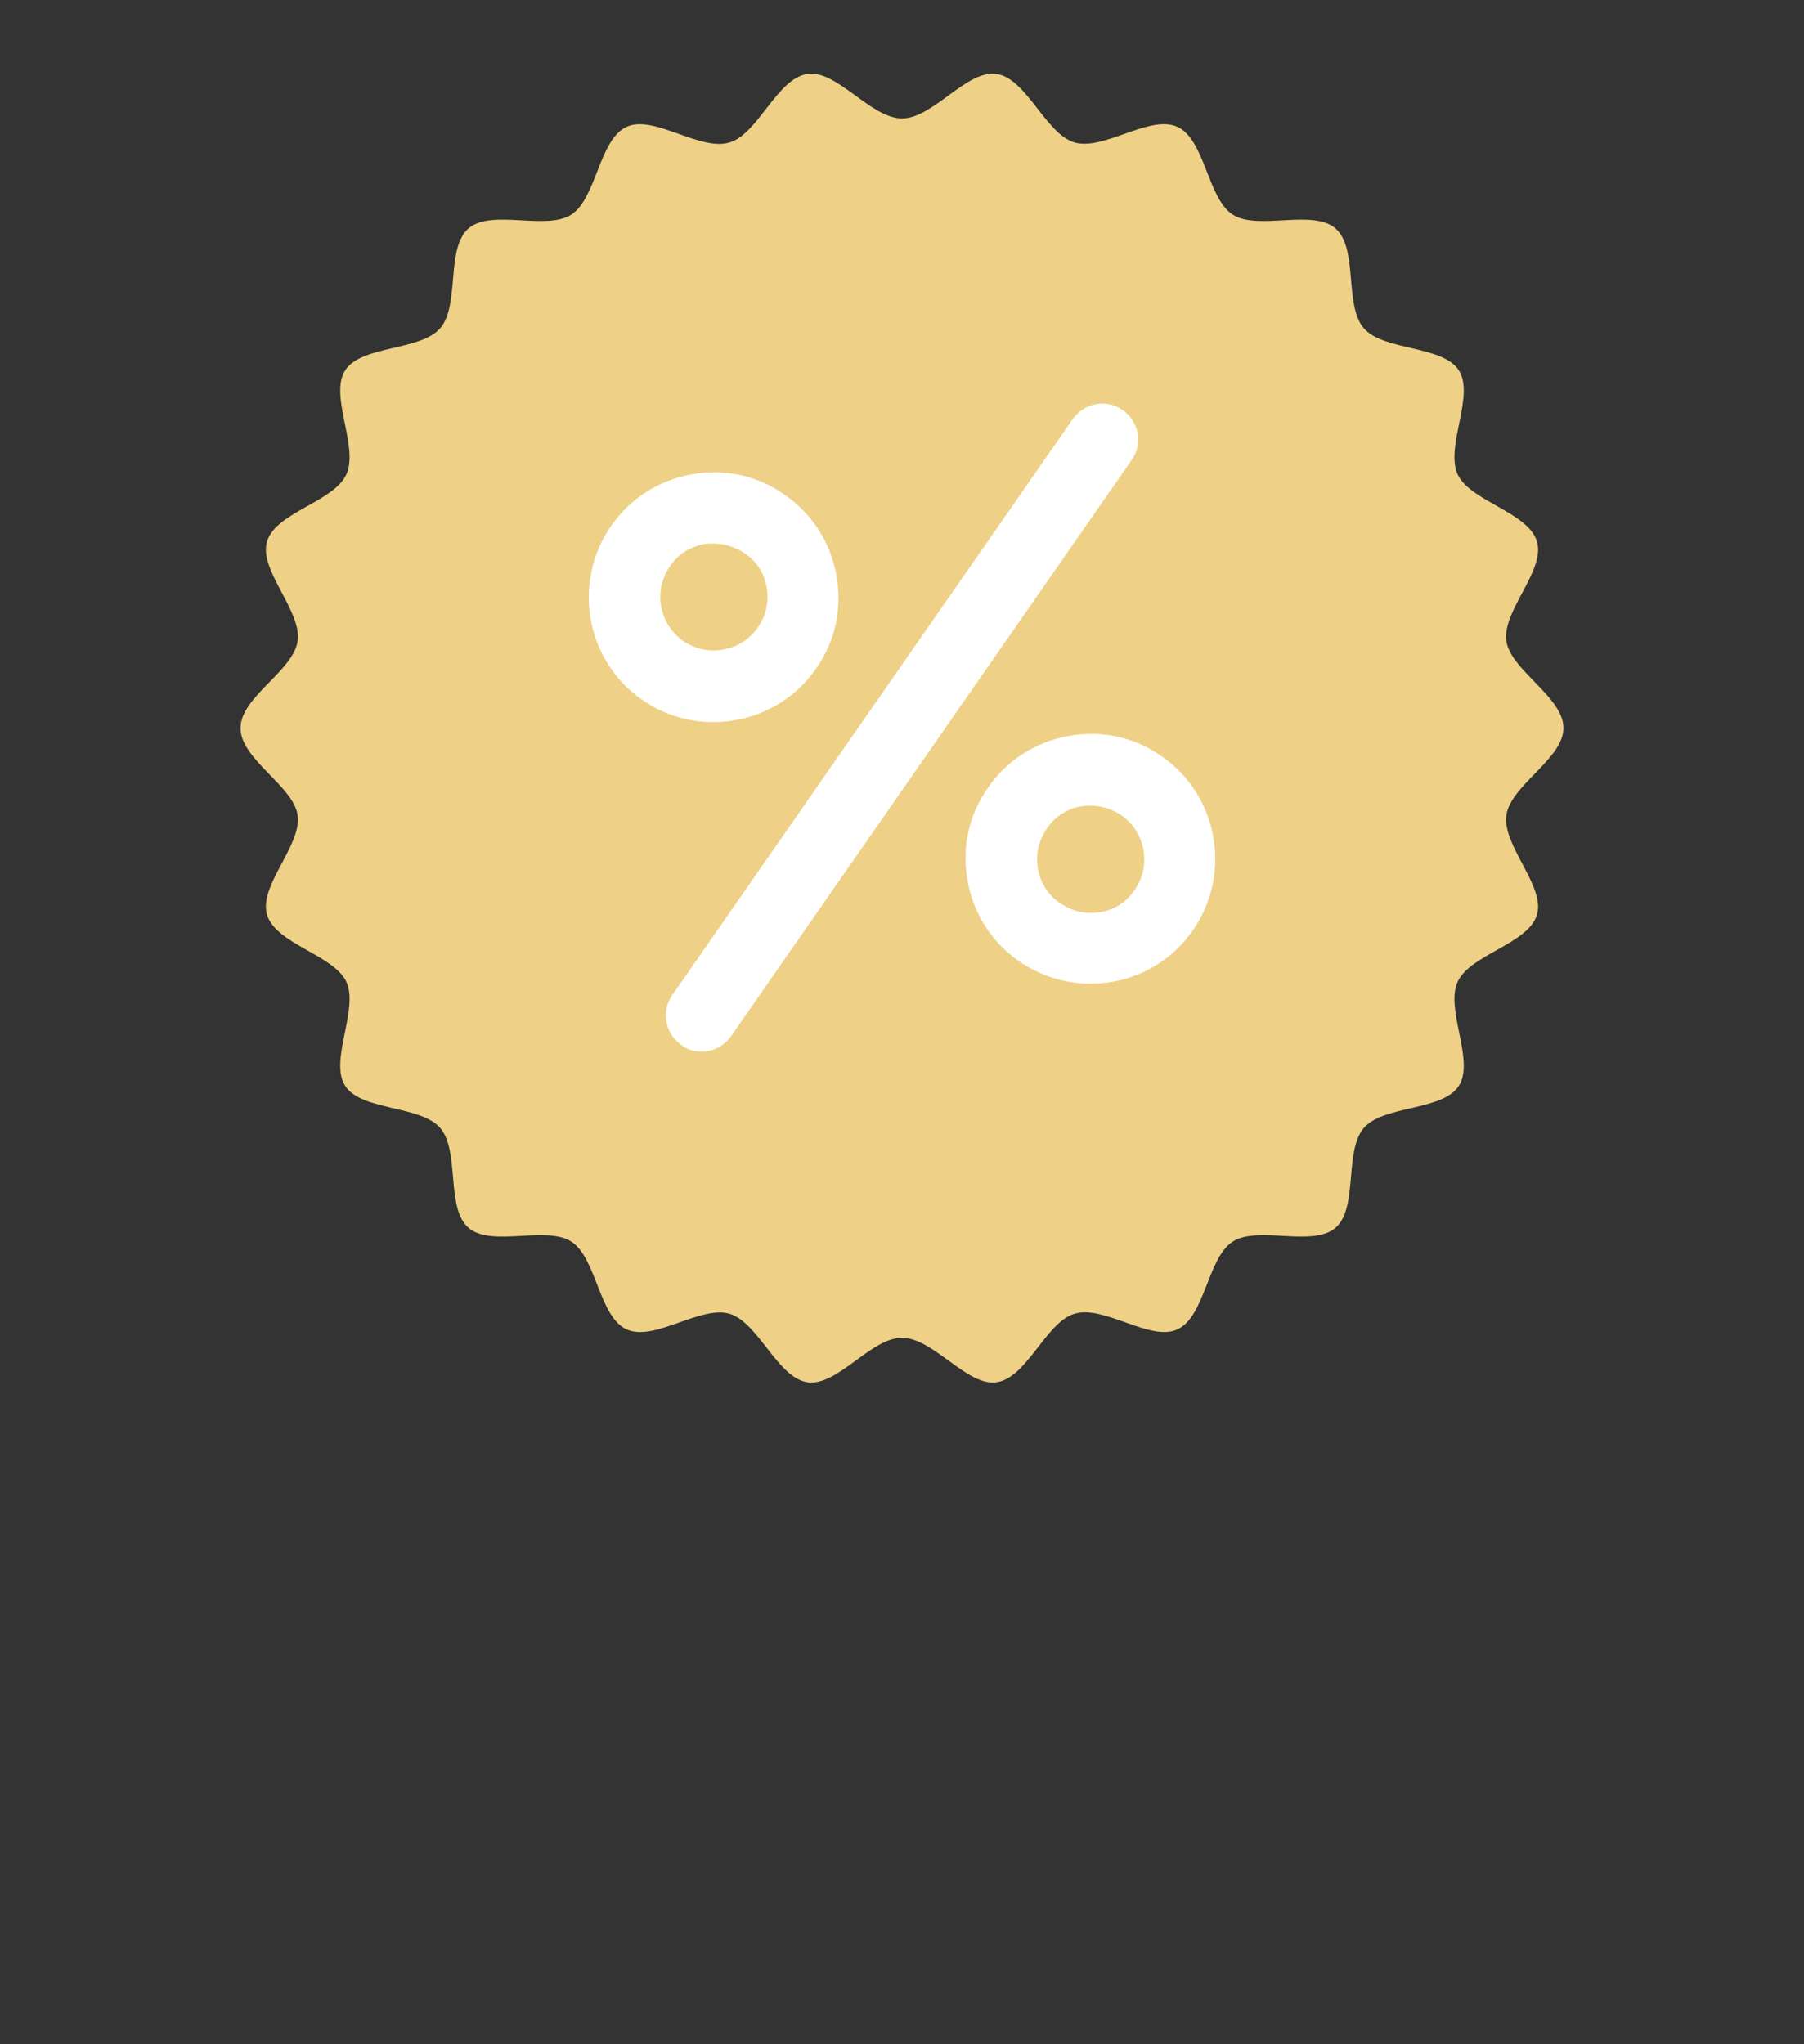
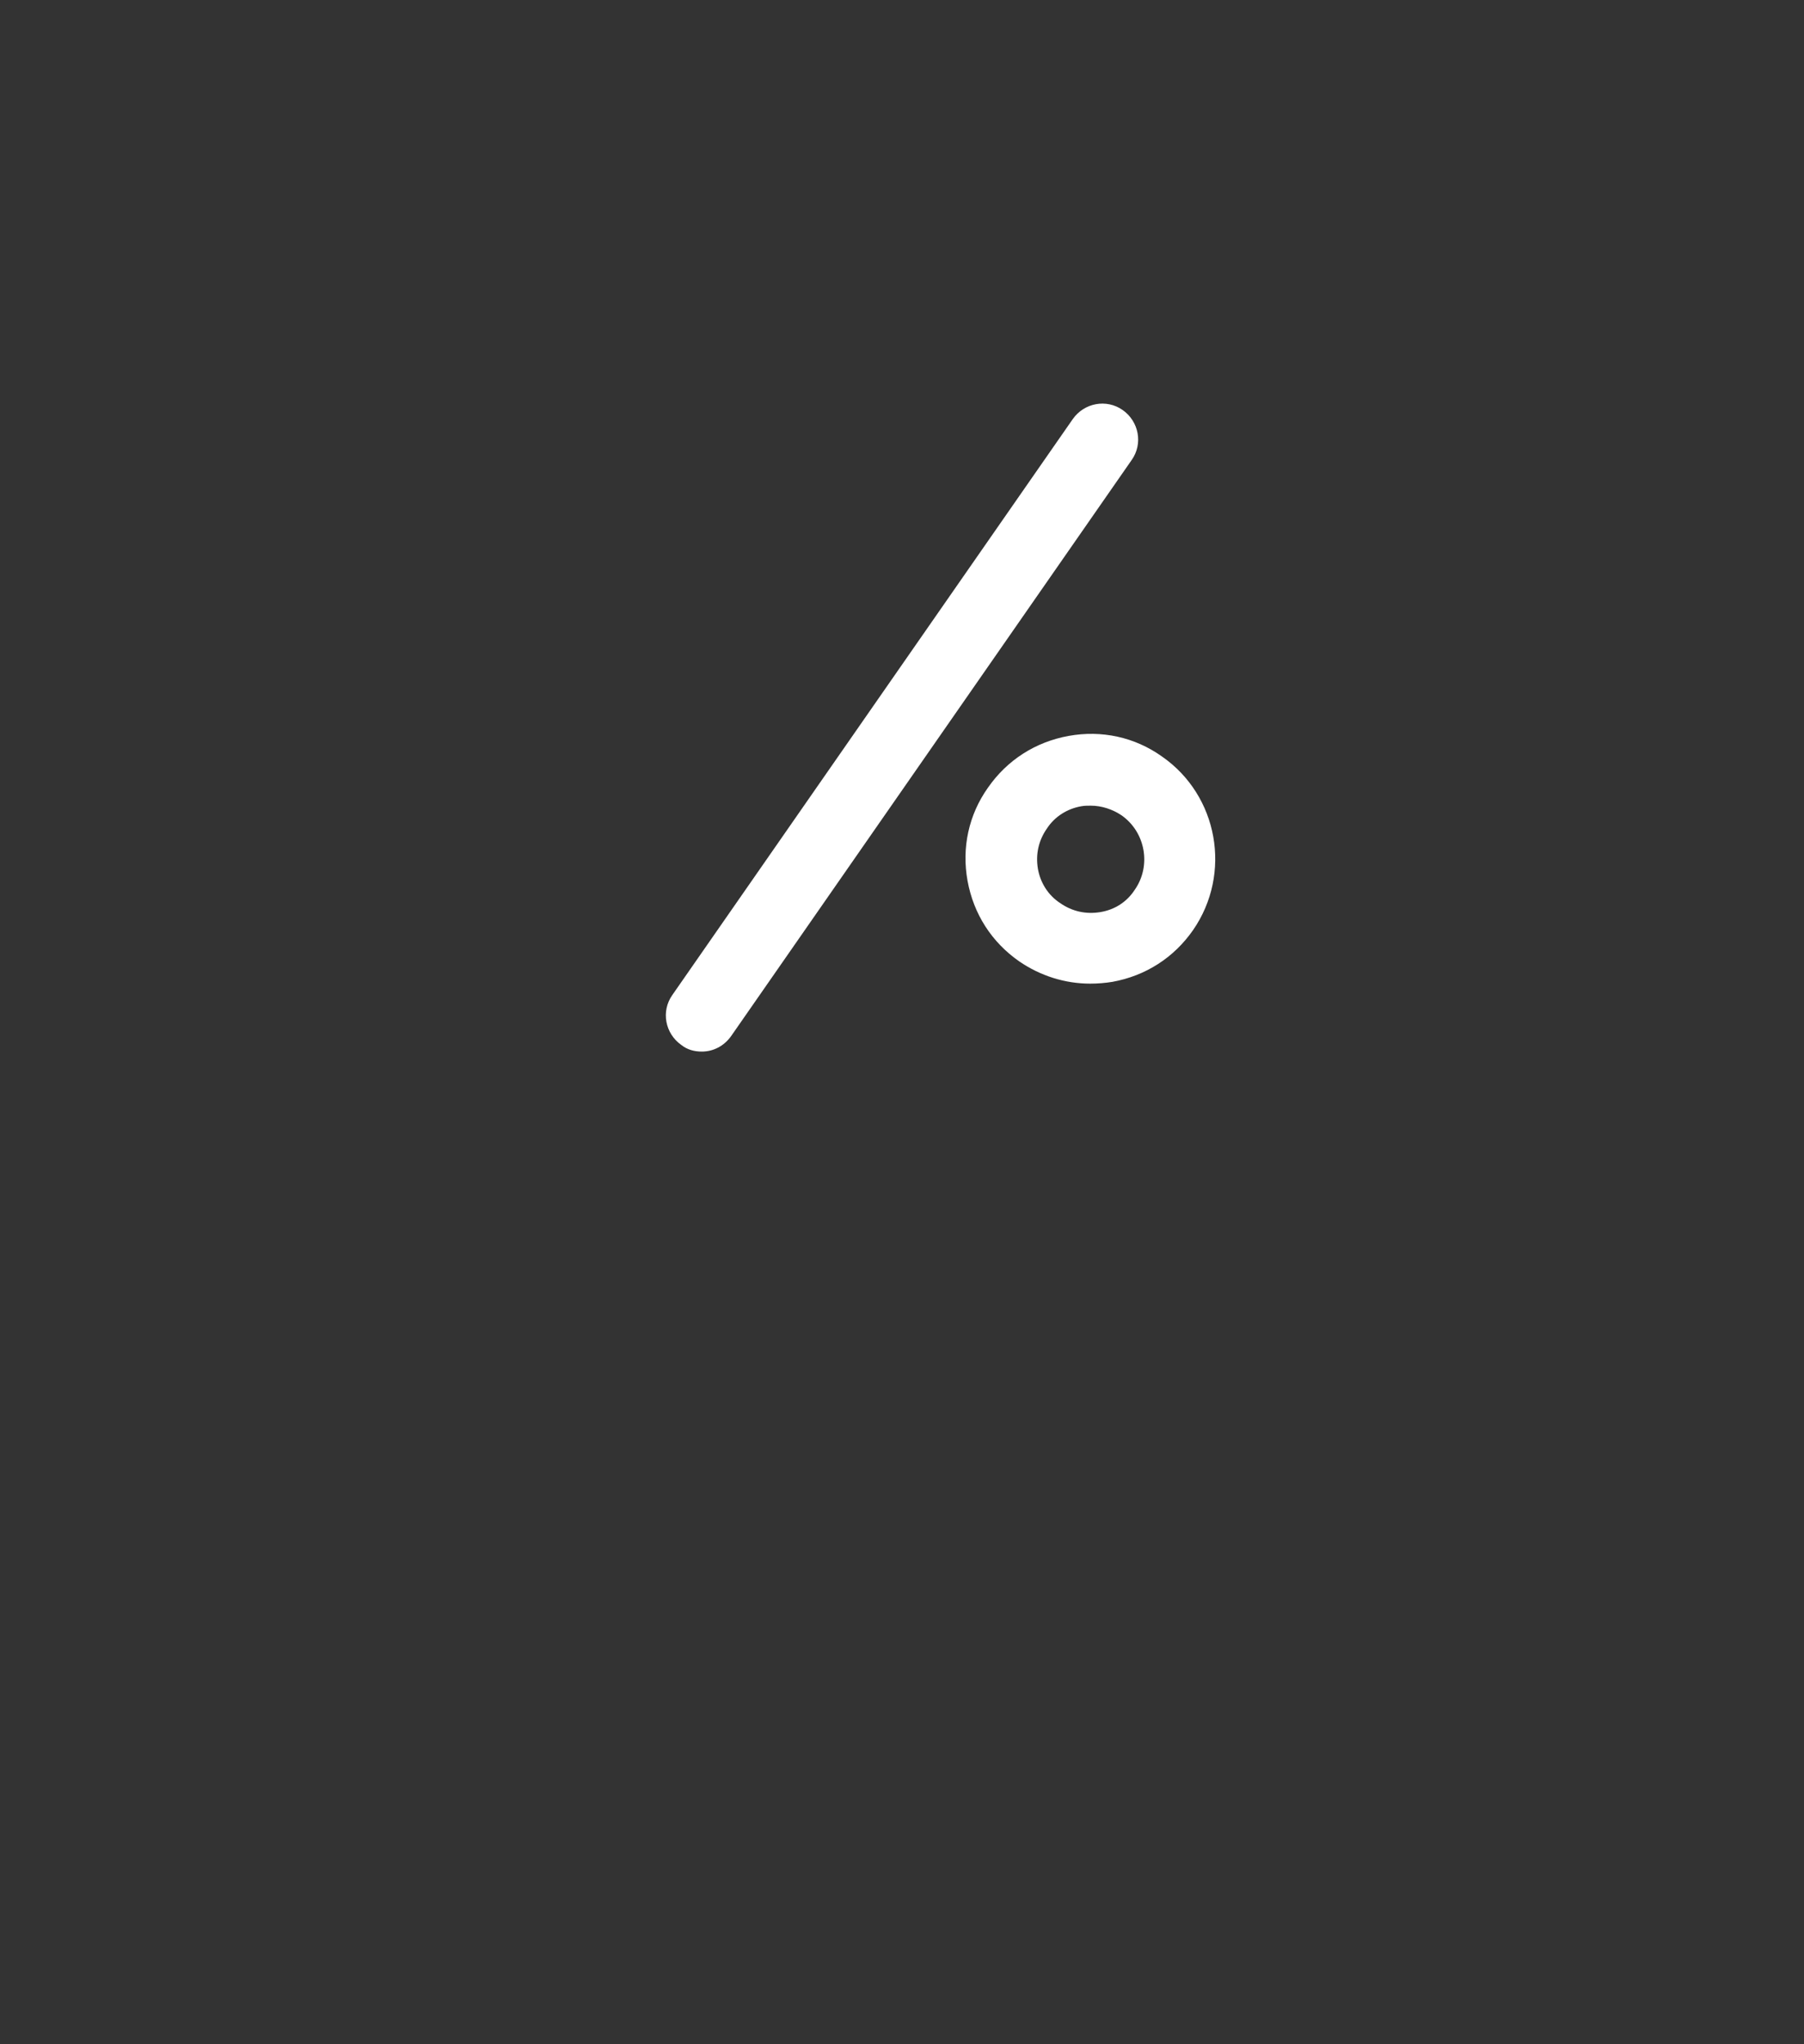
<svg xmlns="http://www.w3.org/2000/svg" id="Layer_1" viewBox="0 0 30 34">
  <rect x="0" y="0" width="30" height="34" fill="#333333" stroke="none" />
  <defs>
    <style>
      .cls-1 {
        fill: #fff;
      }

      .cls-2 {
        fill: #eed186;
      }
    </style>
  </defs>
-   <path class="cls-2" d="M26,12.11c0,.51-.88.95-.95,1.45-.07.5.65,1.18.51,1.65-.14.49-1.11.66-1.32,1.12-.21.46.29,1.31.02,1.73-.27.42-1.25.32-1.58.7-.33.38-.09,1.33-.47,1.66-.38.33-1.29-.04-1.71.23-.42.27-.46,1.25-.92,1.46-.45.21-1.22-.41-1.71-.26-.48.14-.79,1.07-1.3,1.14-.49.07-1.05-.74-1.57-.74s-1.07.81-1.57.74c-.5-.07-.82-1-1.3-1.14-.49-.14-1.25.47-1.71.26-.46-.21-.5-1.19-.92-1.46-.42-.27-1.33.1-1.71-.23-.38-.33-.14-1.28-.47-1.66-.33-.38-1.31-.28-1.58-.7-.27-.42.23-1.27.02-1.73-.21-.45-1.18-.63-1.32-1.12-.14-.48.58-1.15.51-1.65-.07-.49-.95-.93-.95-1.45s.88-.95.95-1.45c.07-.5-.65-1.18-.51-1.65.14-.49,1.11-.66,1.32-1.12.21-.46-.29-1.31-.02-1.73.27-.42,1.25-.32,1.58-.7.33-.38.09-1.33.47-1.66.38-.33,1.29.04,1.71-.23.42-.27.46-1.25.92-1.46.45-.21,1.22.41,1.71.26.48-.14.79-1.07,1.3-1.14.49-.07,1.05.74,1.57.74s1.07-.81,1.57-.74c.5.07.82,1,1.3,1.14.49.14,1.25-.47,1.71-.26.46.21.5,1.19.92,1.46.42.27,1.33-.1,1.71.23.38.33.14,1.28.47,1.66.33.38,1.31.28,1.58.7.27.42-.23,1.27-.02,1.73.21.45,1.18.63,1.32,1.12.14.48-.58,1.15-.51,1.65.07.49.95.93.95,1.45Z" />
  <g>
-     <path class="cls-1" d="M11.86,12.01c-.41,0-.82-.12-1.18-.37-.94-.65-1.17-1.95-.52-2.89.32-.46.79-.76,1.34-.86.55-.1,1.1.02,1.55.34.46.32.76.79.86,1.34s-.02,1.1-.34,1.55c0,0,0,0,0,0-.4.58-1.05.89-1.71.89ZM11.87,9.04c-.05,0-.11,0-.16.01-.23.04-.44.17-.57.37-.28.4-.18.96.22,1.24.4.28.96.18,1.24-.22h0c.14-.2.19-.43.15-.67s-.17-.44-.37-.57c-.15-.1-.33-.16-.51-.16ZM13.08,10.77h0,0Z" />
    <path class="cls-1" d="M18.13,16.36c-.42,0-.83-.13-1.18-.37-.46-.32-.76-.79-.86-1.34s.02-1.1.34-1.55c.32-.46.79-.76,1.34-.86.55-.1,1.1.02,1.55.34.94.65,1.17,1.95.52,2.89,0,0,0,0,0,0-.32.46-.79.76-1.34.86-.12.02-.25.03-.37.03ZM18.14,13.4c-.05,0-.11,0-.16.01-.23.04-.44.17-.57.37-.14.2-.19.43-.15.67.04.23.17.44.37.57.2.14.43.19.67.15s.44-.17.57-.37c.28-.4.18-.96-.22-1.24-.15-.1-.33-.16-.51-.16ZM19.35,15.13h0,0Z" />
    <path class="cls-1" d="M11.67,17.49c-.12,0-.24-.03-.34-.11-.27-.19-.34-.56-.15-.83l6.66-9.58c.19-.27.56-.34.83-.15.27.19.34.56.15.83l-6.66,9.58c-.12.17-.3.26-.49.26Z" />
  </g>
</svg>